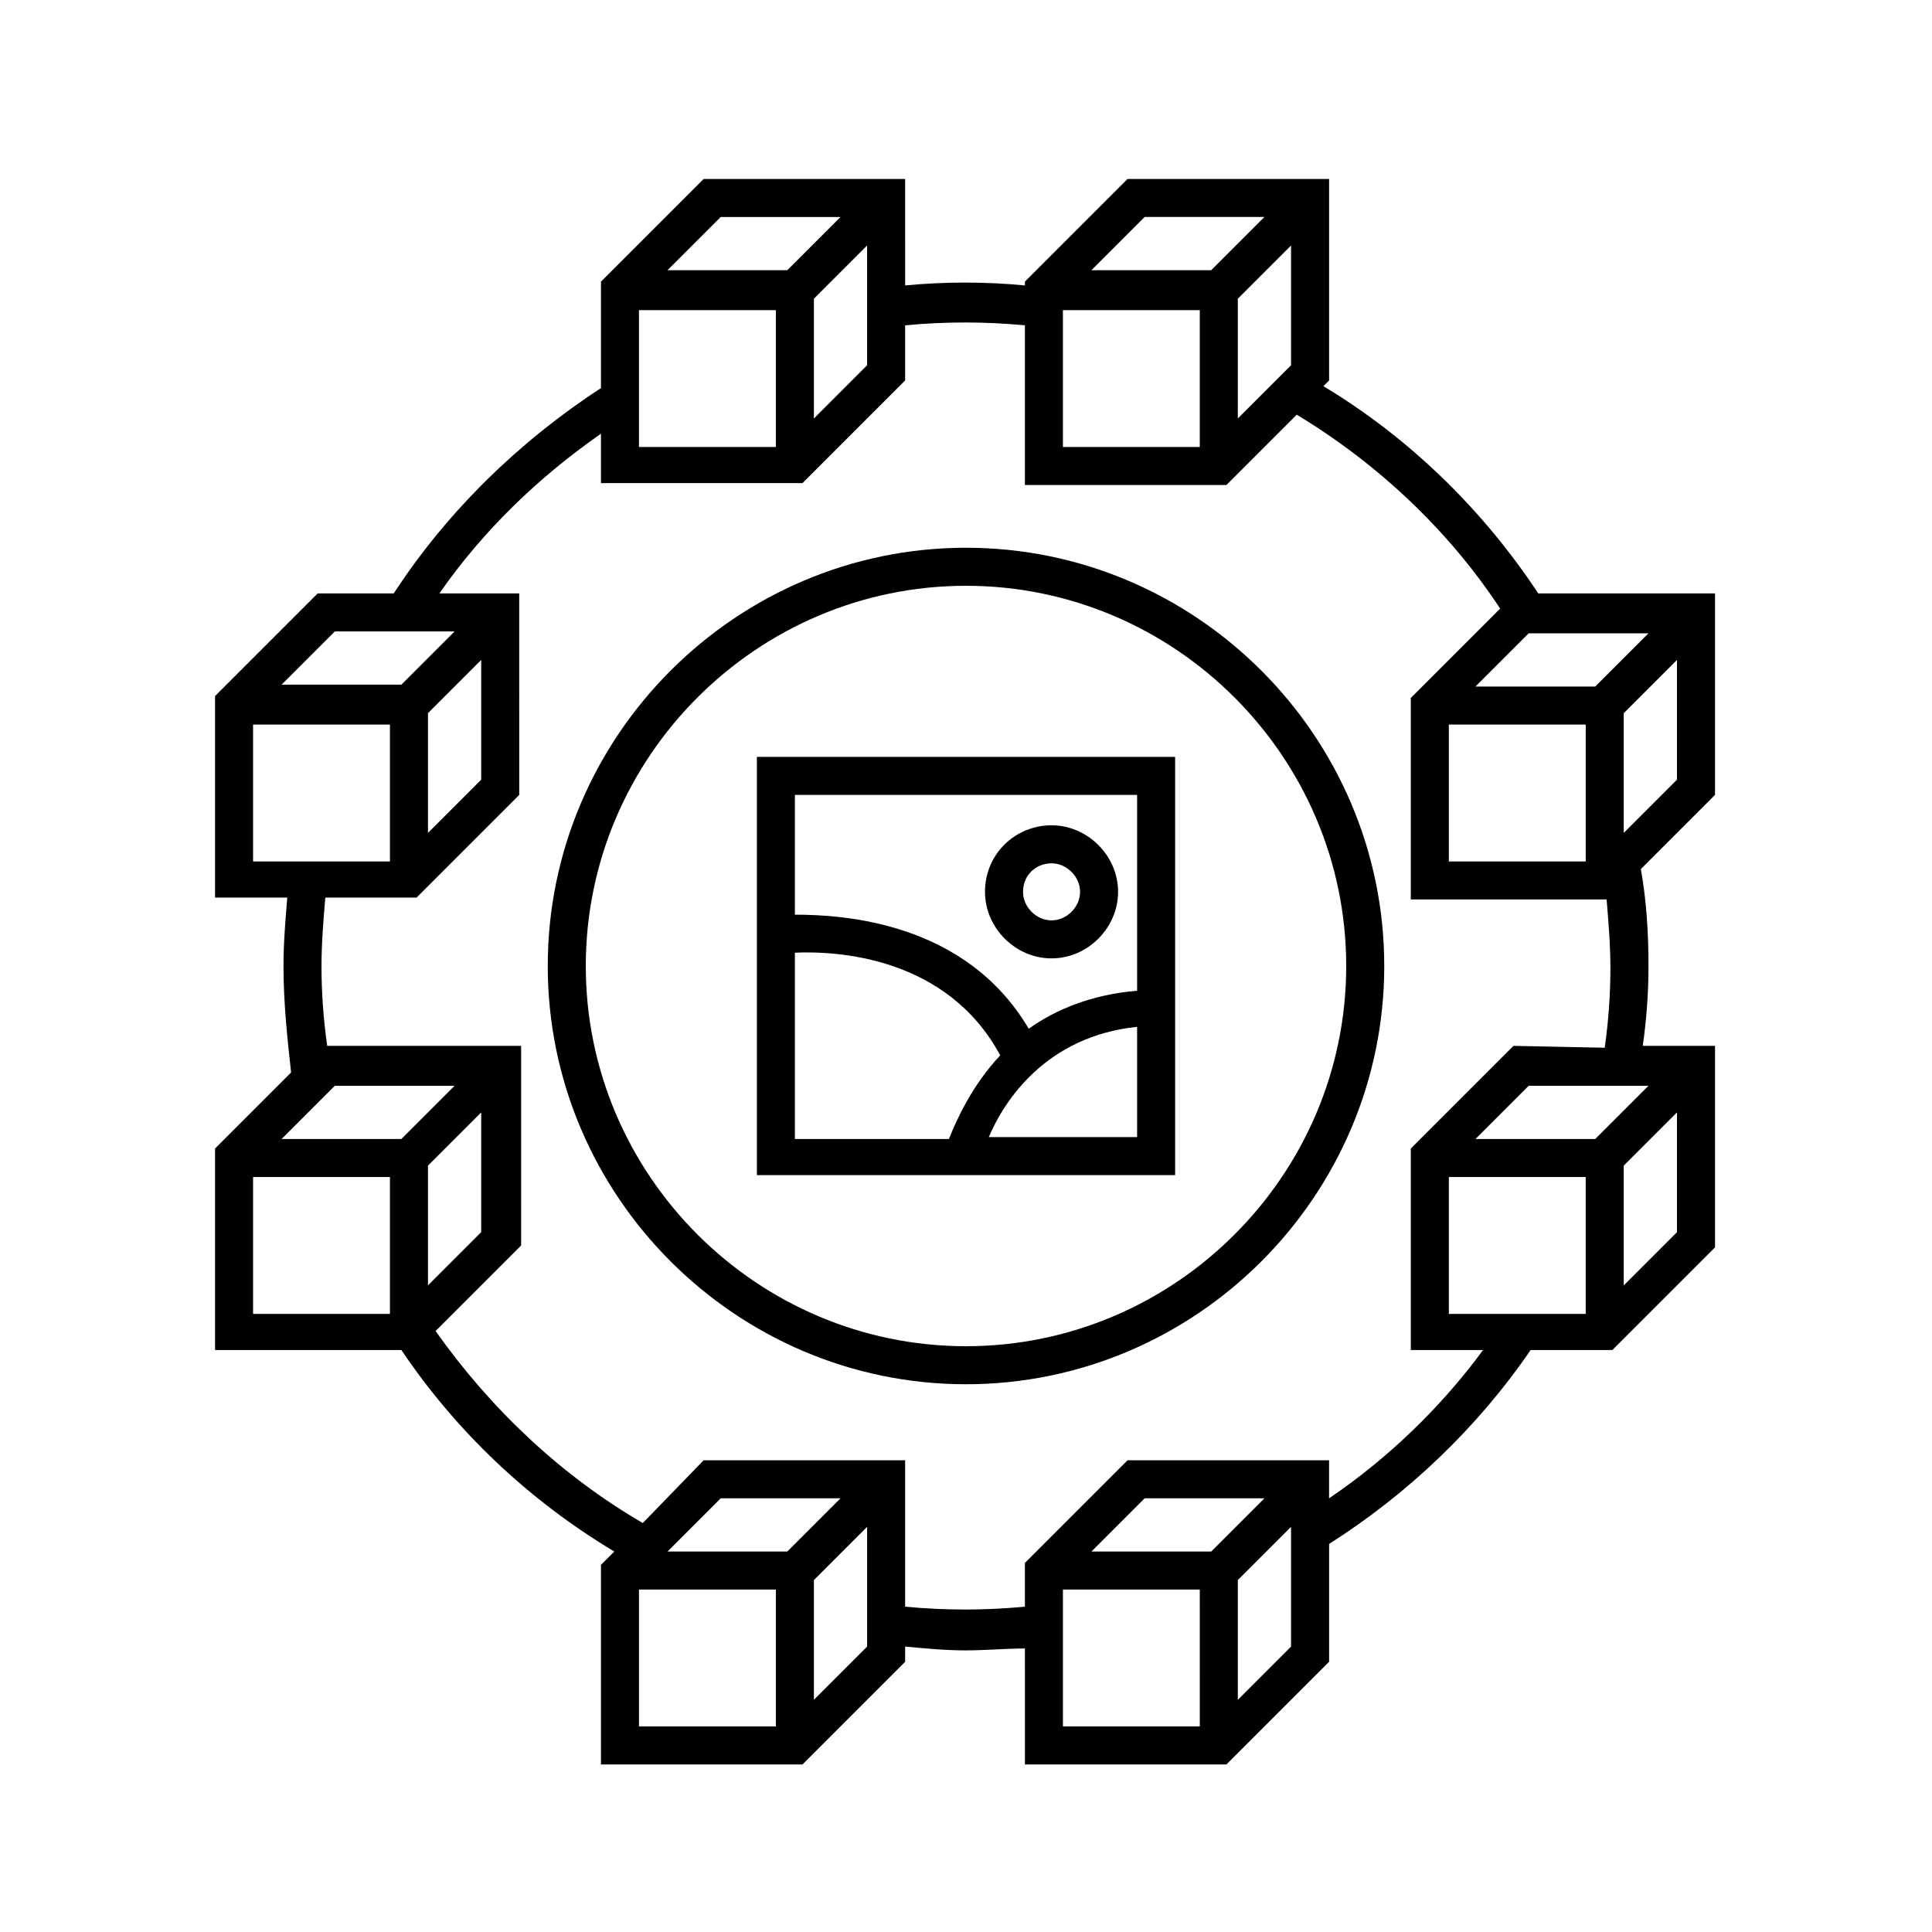
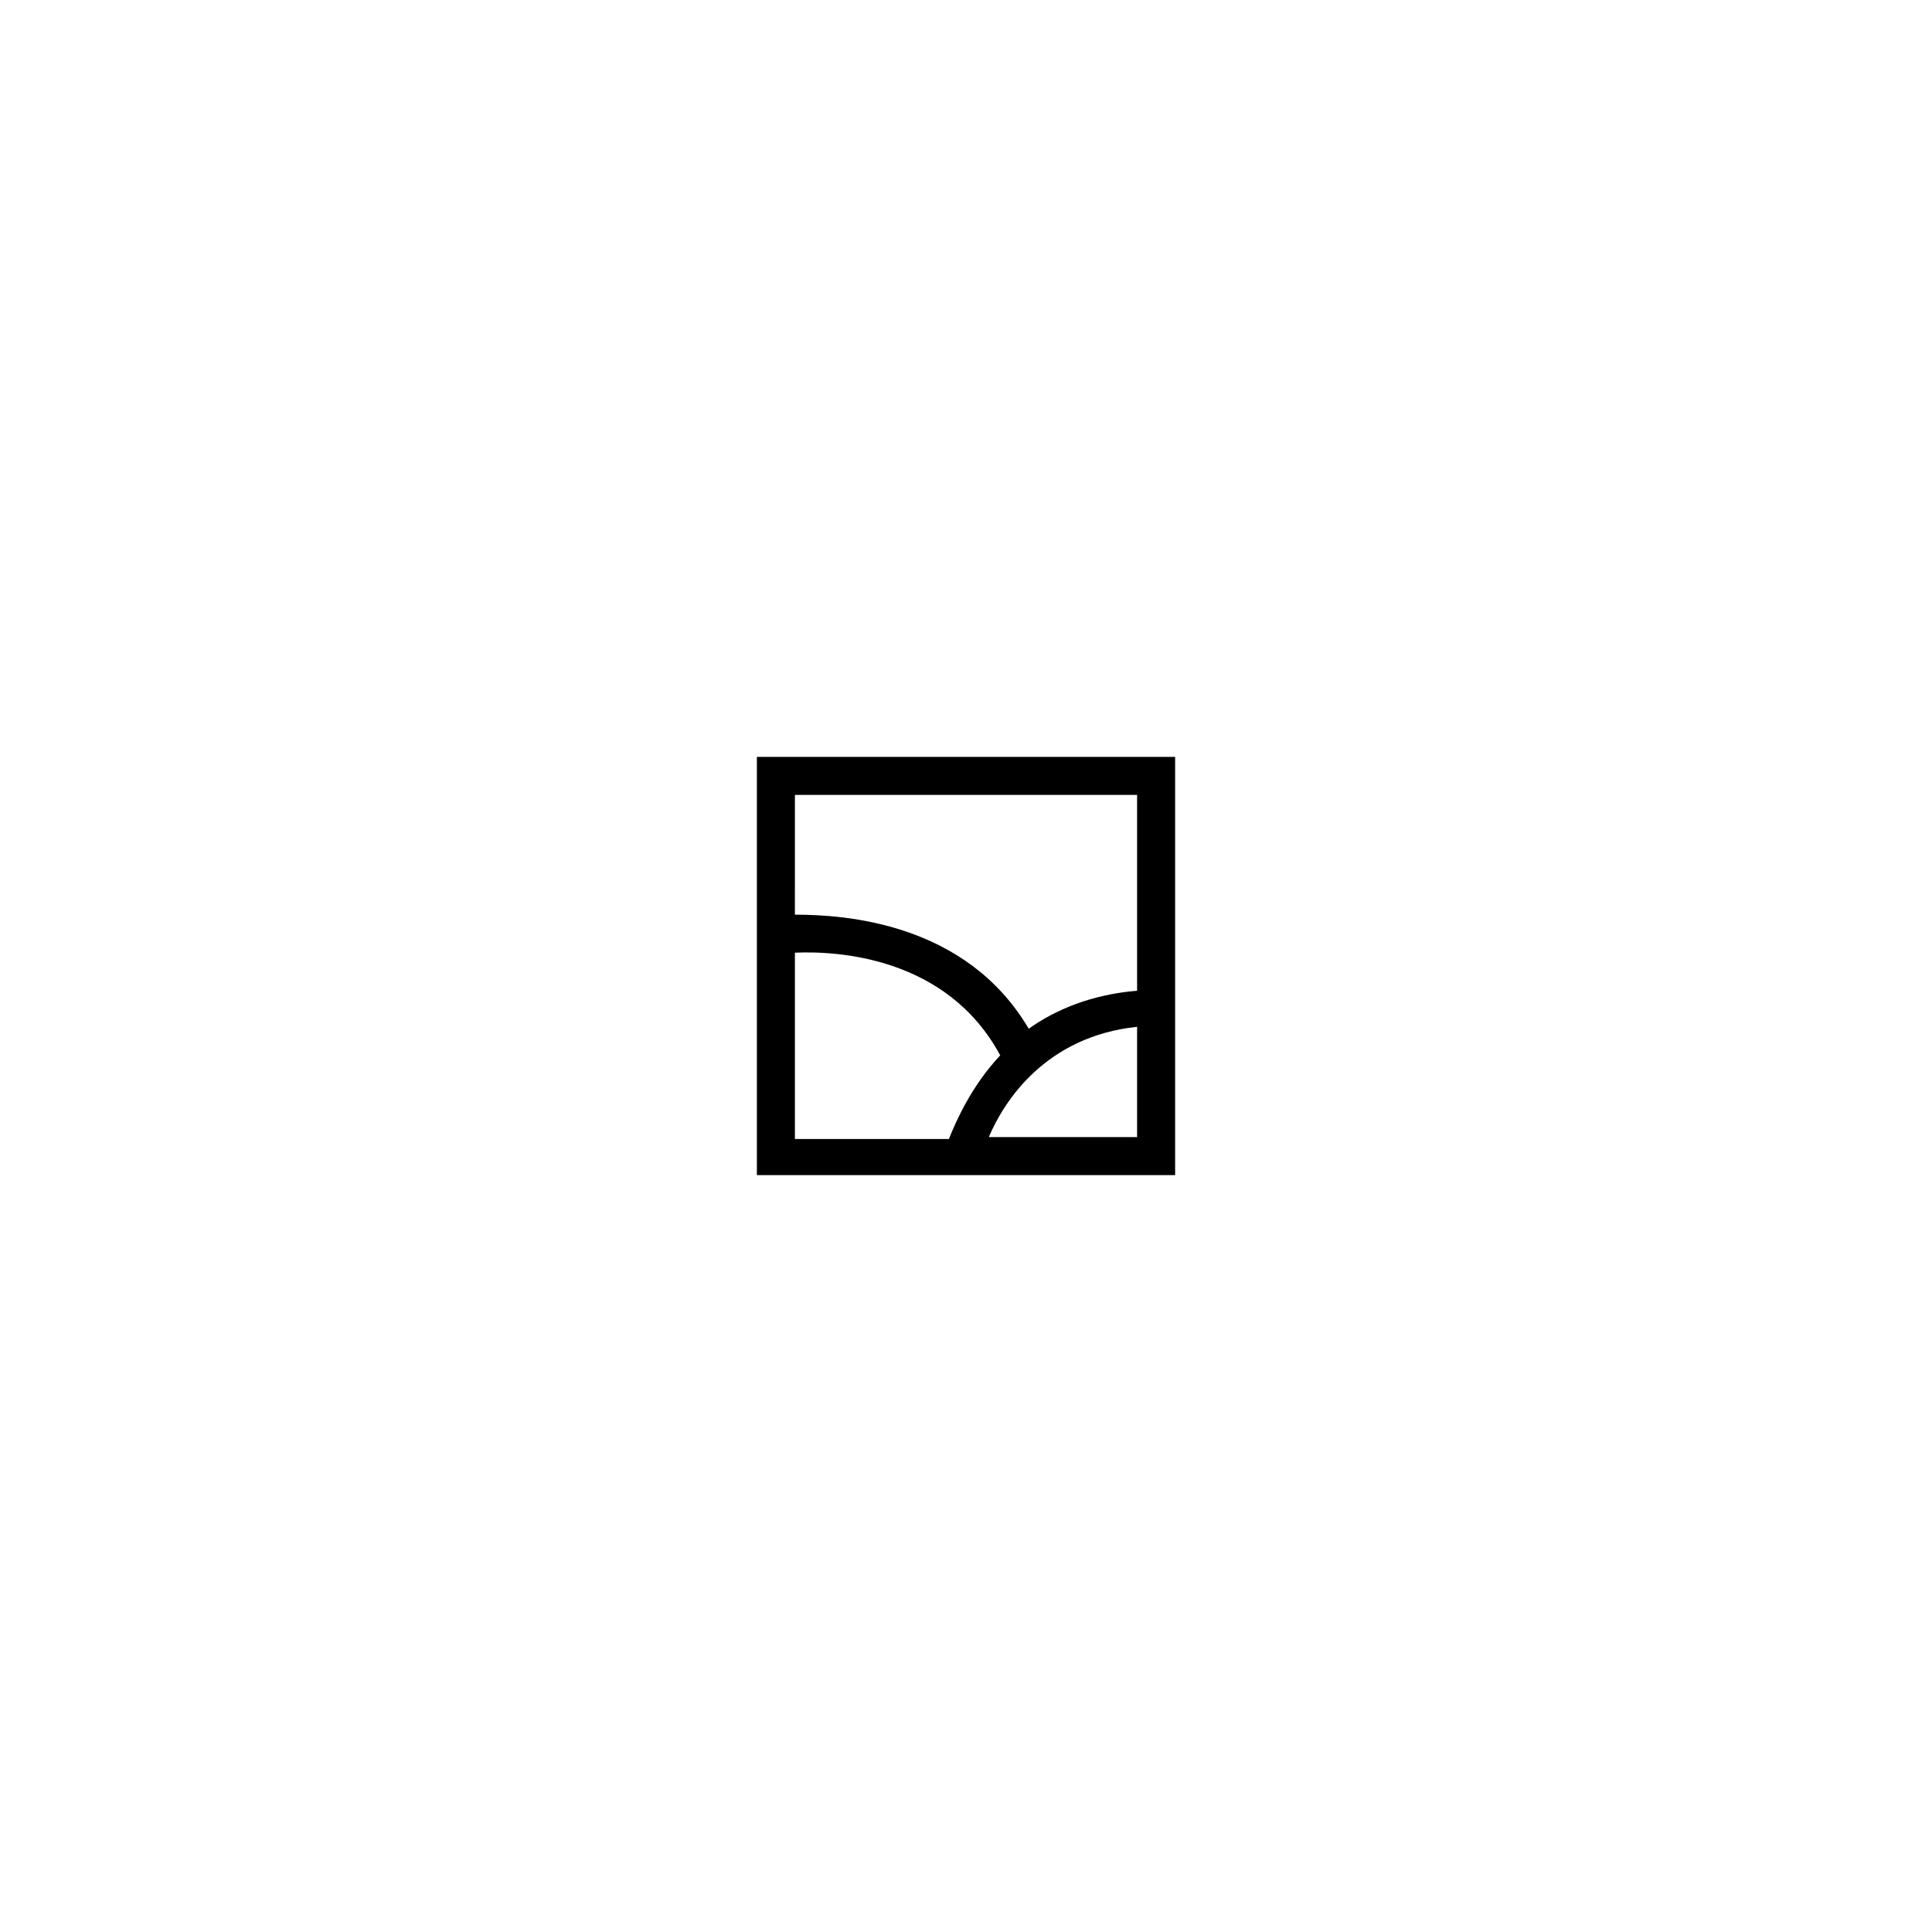
<svg xmlns="http://www.w3.org/2000/svg" fill="#000000" width="800px" height="800px" version="1.1" viewBox="144 144 512 512">
  <g>
-     <path d="m494.71 246.34 1.512-1.512v-53.402h-53.402l-27.207 27.207v1.008c-10.578-1.008-21.16-1.008-31.738 0l-0.004-28.215h-53.402l-27.207 27.207v28.215c-21.664 14.105-40.809 32.746-54.914 54.41h-20.152l-27.207 27.207v53.402h19.145c-0.504 6.047-1.008 12.09-1.008 18.137 0 9.574 1.008 19.145 2.016 28.215l-20.152 20.152v53.402h49.375c14.609 21.664 33.754 39.801 56.426 53.402l-3.527 3.527v52.898h53.402l27.207-27.207v-4.031c5.543 0.504 10.578 1.008 16.121 1.008 5.039 0 10.578-0.504 15.617-0.504l0.004 30.734h53.402l27.207-27.207v-31.234c20.656-13.098 39.297-30.73 53.402-51.387h21.664l27.207-27.207v-53.402h-19.145c1.008-7.055 1.512-14.105 1.512-21.16 0-8.566-0.504-17.129-2.016-25.695l19.648-19.648v-53.406h-46.855c-14.609-22.164-34.258-41.309-56.93-54.914zm33.25 89.68h36.273v36.273h-36.273zm38.793-10.078h-31.738l14.105-14.105h31.738zm-141.07-99.754h36.273v36.273h-36.273zm46.352-3.023 14.105-14.105v31.738l-14.105 14.105zm-24.688-21.664h31.738l-14.105 14.105h-31.738zm-134.01 24.688h36.273v36.273h-36.273zm46.352-3.023 14.105-14.105v31.738l-14.105 14.109zm-24.688-21.664h31.738l-14.105 14.105h-31.738zm-102.27 109.83h31.738l-14.105 14.105h-31.738zm24.688 21.664 14.105-14.105v31.738l-14.105 14.105zm-46.352 3.023h36.273v36.273h-36.273zm46.352 116.88 14.105-14.105v31.738l-14.105 14.105zm-7.055-7.055h-31.738l14.105-14.105h31.738zm-39.297 10.078h36.273v36.273h-36.273zm141.57 99.25h-31.738l14.105-14.105h31.738zm-39.297 10.074h36.273v36.277h-36.273zm46.352 29.223v-31.738l14.105-14.105v31.738zm105.29-39.297h-31.738l14.105-14.105h31.738zm-39.297 10.074h36.273l0.004 36.277h-36.273zm46.352 29.223v-31.738l14.105-14.105v31.738zm94.715-148.62h-31.738l14.105-14.105h31.738zm-38.793 10.078h36.273v36.273h-36.273zm46.352 28.715v-31.738l14.105-14.105v31.738zm-29.223-63.477-27.207 27.207v53.402h19.145c-11.082 15.113-25.191 28.719-40.809 39.297v-10.078h-53.402l-27.207 27.207v11.586c-10.578 1.008-21.16 1.008-31.738 0v-38.793h-53.402l-16.121 16.625c-21.664-12.594-40.305-30.23-54.914-50.883l22.672-22.672-0.004-52.898h-51.387c-1.008-7.055-1.512-14.105-1.512-21.16 0-6.047 0.504-12.09 1.008-18.137h24.184l27.207-27.207-0.004-53.406h-21.16c11.586-16.625 26.199-30.73 42.824-42.32v13.098h53.402l27.207-27.207v-14.609c10.578-1.008 21.16-1.008 31.738 0v42.32h53.402l18.641-18.641c21.664 13.098 40.305 30.73 53.906 51.387l-23.68 23.68v53.402h51.891c0.504 6.047 1.008 12.09 1.008 18.137 0 7.055-0.504 14.105-1.512 21.16zm29.223-56.43v-31.738l14.105-14.105v31.738z" />
-     <path d="m400 289.16c-60.961 0-110.84 49.879-110.84 110.84s49.879 110.84 110.84 110.84 110.84-49.879 110.84-110.84c-0.004-60.961-49.879-110.84-110.84-110.84zm0 211.6c-55.418 0-100.76-45.344-100.76-100.76s45.344-100.76 100.76-100.76 100.76 45.344 100.76 100.76-45.344 100.76-100.76 100.76z" />
    <path d="m344.58 455.42h110.84v-110.84h-110.84zm10.078-58.945c11.082-0.504 40.305 1.008 54.41 27.207-7.559 8.062-11.586 17.129-13.602 22.168l-40.809-0.004zm51.387 48.867c4.031-9.574 15.113-26.703 39.297-29.223v29.223zm39.297-90.684v51.891c-12.09 1.008-21.664 5.039-28.719 10.078-16.625-28.215-48.871-30.23-61.969-30.23l0.004-31.738z" />
-     <path d="m422.67 397.98c9.574 0 17.633-8.062 17.633-17.633 0-9.574-8.062-17.633-17.633-17.633-9.574-0.004-17.637 7.555-17.637 17.633 0 9.57 8.062 17.633 17.637 17.633zm0-25.191c4.031 0 7.559 3.527 7.559 7.559s-3.527 7.559-7.559 7.559c-4.031-0.004-7.559-3.531-7.559-7.559 0-4.535 3.527-7.559 7.559-7.559z" />
  </g>
</svg>